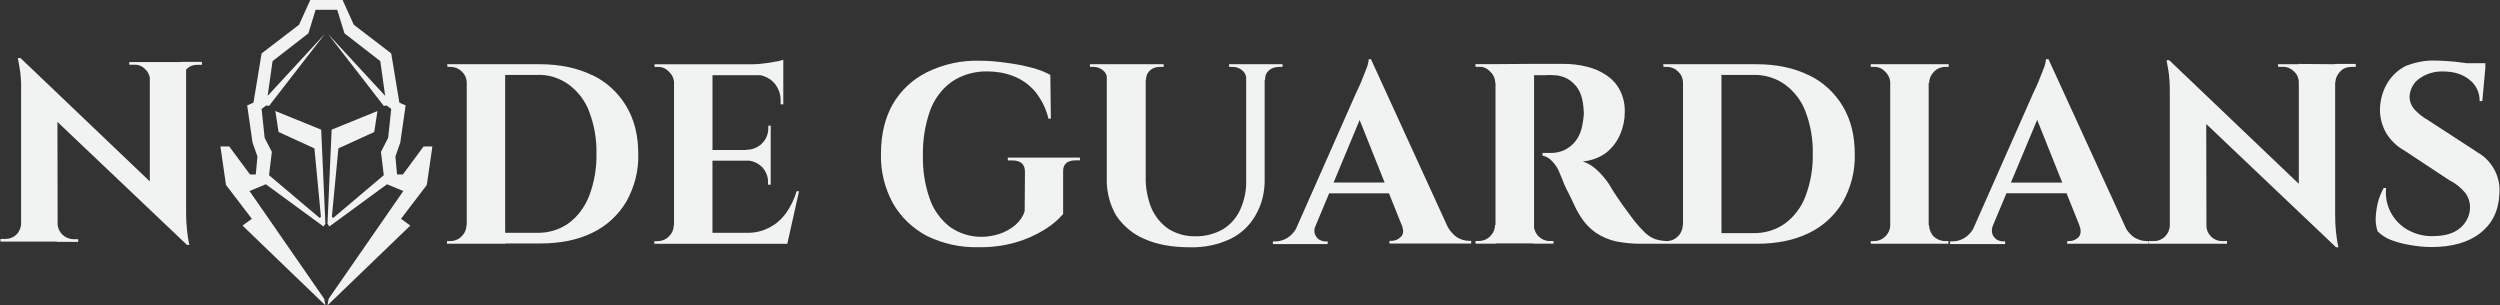
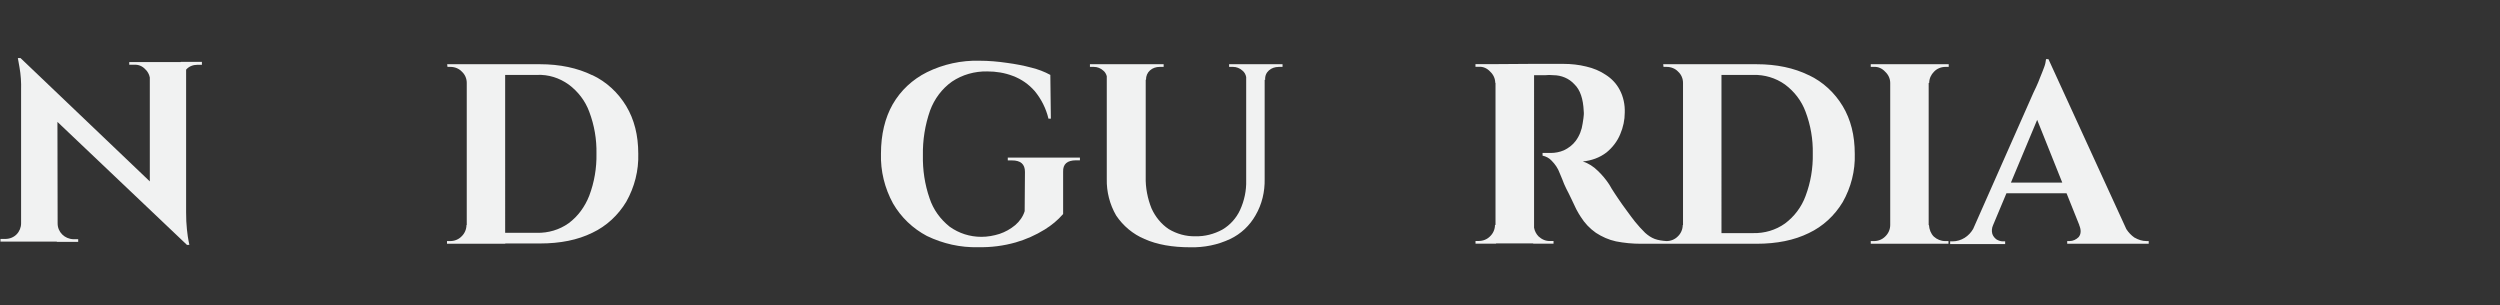
<svg xmlns="http://www.w3.org/2000/svg" id="Layer_8" data-name="Layer 8" viewBox="0 0 524 64">
  <rect x="0" y="0" width="524" height="64" fill="#333333" stroke="none" />
  <defs>
    <style>
      .cls-1 {
        fill-rule: evenodd;
      }

      .cls-1, .cls-2 {
        fill: #f1f2f2;
      }
    </style>
  </defs>
  <path class="cls-2" d="m267.98,14.02h.84v-.56h-11.2v.56h.84c.73,0,1.4.28,1.96.78.42.33.68.82.78,1.35v21.66c.06,2.13-.39,4.26-1.29,6.22-.78,1.68-2.07,3.14-3.7,4.09-1.74.95-3.7,1.46-5.66,1.4-1.96.06-3.92-.5-5.6-1.51-1.57-1.06-2.8-2.58-3.58-4.31-.84-2.07-1.29-4.37-1.23-6.61v-20.38h.06c0-.78.28-1.46.84-1.96.56-.5,1.29-.73,2.02-.73h.84v-.56h-15.45v.56h.84c.73,0,1.4.28,1.96.78.37.29.6.71.73,1.17v21.57c-.06,2.63.62,5.32,1.96,7.62,1.46,2.18,3.53,3.92,5.94,4.93,2.63,1.18,5.82,1.74,9.63,1.74,2.91.06,5.71-.5,8.34-1.74,2.24-1.06,4.09-2.8,5.32-4.98,1.34-2.3,1.96-4.93,1.9-7.62v-20.77h.11c-.06-.78.22-1.46.78-1.96.56-.5,1.29-.73,2.02-.73Z" />
  <path class="cls-2" d="m211.25,33.62h.84c1.85,0,2.74.78,2.74,2.41l-.06,8.23c-.34,1.12-1.06,2.13-1.96,2.91-1.01.84-2.13,1.46-3.3,1.85-1.23.39-2.52.62-3.81.62-2.41,0-4.7-.73-6.66-2.13-1.96-1.57-3.42-3.58-4.2-5.94-1.01-2.91-1.46-5.94-1.4-9.01-.06-3.19.45-6.38,1.51-9.41.9-2.41,2.46-4.54,4.59-6.05,2.18-1.46,4.76-2.18,7.39-2.13,1.85,0,3.64.28,5.38.95,1.79.67,3.3,1.74,4.54,3.14,1.4,1.68,2.41,3.7,2.91,5.82h.5l-.11-9.18c-1.23-.67-2.58-1.18-3.92-1.51-1.68-.45-3.42-.78-5.15-1.01-1.9-.28-3.86-.45-5.77-.45-3.81-.11-7.62.73-11.03,2.41-3.02,1.51-5.49,3.81-7.17,6.72-1.62,2.86-2.46,6.33-2.46,10.36-.11,3.64.78,7.22,2.52,10.41,1.68,2.91,4.14,5.26,7.11,6.83,3.36,1.62,7.06,2.46,10.75,2.35,2.69.06,5.32-.28,7.89-1.01,2.13-.62,4.14-1.51,6.05-2.69,1.46-.9,2.74-1.96,3.86-3.25v-8.85c-.06-1.62.84-2.41,2.74-2.41h.78v-.56h-15.12v.56Z" />
  <path class="cls-2" d="m124.13,15.76c-3.08-1.51-6.78-2.3-10.97-2.3h-19.43l.06.56h.62c.9,0,1.79.34,2.41,1.01.67.62,1.01,1.46,1.01,2.35v29.79h-.06c0,.9-.39,1.79-1.06,2.41-.62.62-1.46.95-2.35.95h-.67v.56h12.21v-.06h7.28c4.26,0,7.89-.73,10.97-2.24,2.97-1.4,5.43-3.7,7.11-6.5,1.74-3.08,2.63-6.55,2.52-10.08,0-3.86-.84-7.17-2.52-9.97-1.68-2.8-4.14-5.1-7.11-6.5Zm-.62,25.25c-.9,2.3-2.35,4.31-4.31,5.77-1.96,1.4-4.31,2.07-6.66,2.02h-6.66V15.7h6.66c2.41-.11,4.7.62,6.66,2.02,1.96,1.46,3.47,3.42,4.31,5.71,1.06,2.8,1.57,5.77,1.51,8.79.06,2.97-.45,5.99-1.51,8.79Z" />
-   <path class="cls-2" d="m164.67,44.76c-1.78,2.46-4.58,3.94-7.59,4.03h-7.75v-15.12h7.73c.98.15,1.9.6,2.63,1.29.84.9,1.34,2.07,1.29,3.3v.45h.56v-12.37h-.5v.67c-.06,2.46-2.13,4.42-4.59,4.37v.06h-7.11v-15.68h10.06c1.01.21,1.96.7,2.71,1.46,1.01,1.06,1.57,2.52,1.51,3.98v.67h.56v-9.35c-.5.17-1.06.34-1.62.39-.73.17-1.57.28-2.46.39-.78.11-1.62.17-2.46.17h-20.44v.56h.67c.9-.06,1.74.34,2.35,1.01.67.62,1.06,1.46,1.06,2.35v29.79h-.06c0,.9-.39,1.79-1.06,2.41-.62.62-1.46.95-2.35.95h-.67v.56h27.88l2.46-11.03h-.5c-.5,1.68-1.29,3.3-2.3,4.7Z" />
  <path class="cls-2" d="m447.38,49.8c-.68-.48-1.25-1.08-1.7-1.78l-16.33-35.63h-.5c-.06.56-.17,1.12-.39,1.68-.22.67-.56,1.4-.84,2.13-.28.73-.56,1.46-.84,2.02s-.45.95-.56,1.18l-12.65,28.59c-.44.75-1.04,1.4-1.8,1.87-.73.45-1.62.73-2.52.73h-.5v.56h11.53v-.56h-.5c-.45,0-.9-.17-1.29-.39-.39-.28-.73-.67-.9-1.18-.16-.59-.11-1.23.14-1.78l2.82-6.73h12.6l2.67,6.66h-.02c.45,1.06.39,1.9-.11,2.52-.5.5-1.18.84-1.9.84h-.5v.56h17.08v-.56h-.45c-.9,0-1.74-.28-2.52-.73Zm-25.89-11.53l5.5-13.15,5.26,13.15h-10.76Z" />
-   <path class="cls-2" d="m519.05,31.77l-10.25-6.66c-1.01-.56-1.96-1.34-2.74-2.18-.67-.78-1.06-1.79-1.01-2.8.11-1.46.84-2.8,2.02-3.64,1.46-1.06,3.25-1.57,5.04-1.51,2.3,0,4.14.62,5.49,1.74,1.4,1.06,2.18,2.74,2.13,4.48h.56l.67-7.28s-.04-.01-.07-.02l.07-.65h-3.91c-.28-.03-.56-.07-.85-.11-1.12-.17-2.24-.28-3.3-.34s-1.9-.11-2.63-.11c-2.02-.06-4.03.39-5.88,1.06-1.57.78-2.86,1.9-3.81,3.36s-1.51,3.14-1.68,4.87c-.22,1.9.17,3.81,1.01,5.49.95,1.79,2.41,3.19,4.14,4.14l9.41,6.22c1.29.62,2.35,1.51,3.25,2.58.67.9,1.01,1.96,1.01,3.02,0,1.62-.73,3.19-1.96,4.26-1.29,1.18-3.14,1.74-5.49,1.79-1.96.11-3.86-.34-5.6-1.29-3.14-1.79-4.93-5.21-4.54-8.79h-.5c-.5.9-.9,1.85-1.18,2.86-.28,1.12-.45,2.24-.5,3.36-.06.95.11,1.96.39,2.86.78.78,1.74,1.4,2.74,1.79,1.29.5,2.58.84,3.92,1.06,1.57.28,3.08.45,4.65.45,4.26,0,7.67-.95,10.19-2.91,2.52-1.96,3.86-4.65,4.03-8.17.34-3.64-1.57-7.17-4.82-8.9Z" />
-   <path class="cls-2" d="m489.32,13.46l-7.5-.06v.06h-4.37l.06.56h1.01c.84-.06,1.68.34,2.3.95.62.56,1.01,1.4,1.01,2.29v21.27l-27.16-25.91h-.56s.11.67.34,1.9c.28,1.57.34,3.19.34,4.82v27.94c-.06,1.79-1.51,3.25-3.3,3.25h-1.06v.56h16.35v-.56h-1.01c-1.85,0-3.3-1.46-3.3-3.25h0s-.04-21.29-.04-21.29l27.2,25.83h0s.5,0,.5,0l-.17-.84c-.11-.56-.22-1.34-.34-2.41s-.17-2.24-.17-3.58v-27.72h.06c0-.84.39-1.68,1.01-2.3.56-.62,1.4-.95,2.3-.95h.95v-.62h-4.42v.06Z" />
-   <path class="cls-2" d="m305.38,49.74c-.8-.56-1.43-1.3-1.92-2.14l-16.11-35.2h-.45c-.06.56-.17,1.12-.39,1.68-.22.67-.56,1.4-.84,2.13-.28.73-.56,1.46-.84,2.02s-.45.95-.56,1.18l-12.65,28.59c-.44.75-1.04,1.4-1.8,1.87-.73.45-1.62.73-2.52.73h-.5v.56h11.48v-.56h-.5c-.45,0-.9-.17-1.29-.39-.39-.28-.73-.67-.9-1.18-.11-.41-.12-.84-.03-1.25l3.03-7.26h12.54l2.82,7.04c.27.9.17,1.6-.32,2.08-.5.5-1.18.84-1.9.84h-.5v.56h17.13v-.56h-.45c-.9,0-1.74-.28-2.52-.73Zm-25.86-11.48l5.46-13.11,5.24,13.11h-10.71Z" />
  <path class="cls-2" d="m379.12,15.76c-3.08-1.51-6.72-2.3-10.97-2.3h-19.54l.06.56h.67c.9,0,1.79.34,2.41,1.01.67.62,1.01,1.46,1.01,2.35v29.79h-.06c0,.9-.39,1.79-1.06,2.41-.62.62-1.46.95-2.35.95h0c-.84-.06-1.68-.17-2.46-.45-.73-.28-1.4-.73-2.02-1.29-.73-.73-1.46-1.51-2.13-2.35-.5-.62-1.06-1.4-1.68-2.24-.62-.84-1.23-1.68-1.79-2.52-.56-.84-1.06-1.57-1.4-2.13-.34-.56-.5-.9-.56-.95-.67-1.01-1.46-1.96-2.35-2.8-.9-.9-1.96-1.57-3.14-1.96,1.79-.17,3.53-.78,4.98-1.9,1.23-1.01,2.24-2.3,2.86-3.81.62-1.46.95-2.97.95-4.54.06-1.62-.28-3.3-1.06-4.76-.67-1.29-1.68-2.35-2.91-3.14-1.23-.84-2.63-1.4-4.09-1.74-1.57-.39-3.19-.56-4.76-.56h-6.94s0,0,0,0l-7.33.05h-4.2v.56h.73c.9-.06,1.74.34,2.35,1.01.67.62,1.06,1.46,1.06,2.35h.06v29.79h-.11c0,.9-.39,1.79-1.06,2.41-.62.62-1.46.95-2.35.95h-.67v.56h4.31v-.06h7.78v.06h4.26v-.56h-.67c-.95.06-1.79-.34-2.46-.95-.48-.48-.83-1.14-.95-1.83V15.76h2.35c.56-.06,1.12-.06,1.68,0,1.68,0,3.3.67,4.42,1.9,1.23,1.18,1.85,3.08,1.96,5.66.06.5,0,.95-.06,1.46-.06.39-.11.73-.17,1.12-.17,1.29-.67,2.58-1.46,3.64-.62.84-1.51,1.51-2.46,1.96-.9.39-1.85.56-2.8.56h-1.68v.56c.73.17,1.4.5,1.9,1.06.73.73,1.34,1.62,1.68,2.58.11.34.34.73.56,1.34.22.62.5,1.29.84,1.96.34.67.73,1.4,1.06,2.13.34.73.67,1.46,1.01,2.13.34.67.67,1.18.95,1.62.84,1.34,1.9,2.46,3.19,3.36,1.29.84,2.69,1.46,4.2,1.79,1.74.34,3.47.5,5.26.5h24.19c4.26,0,7.89-.73,10.97-2.24,2.97-1.4,5.43-3.7,7.11-6.5,1.74-3.08,2.63-6.55,2.52-10.08,0-3.92-.84-7.22-2.52-10.02-1.68-2.8-4.14-5.1-7.11-6.5Zm-.67,25.31c-.84,2.3-2.35,4.31-4.31,5.77-1.96,1.4-4.31,2.07-6.66,2.02h-6.66V15.7h6.66c2.35-.06,4.7.62,6.66,2.02,1.96,1.46,3.47,3.42,4.31,5.71,1.06,2.8,1.57,5.77,1.51,8.79.06,3.02-.45,6.05-1.51,8.85Z" />
  <path class="cls-2" d="m404.15,13.46h-12.04v.56h.67c.9-.06,1.74.34,2.35,1.01.67.62,1.06,1.46,1.06,2.35v29.79c0,.9-.39,1.79-1.06,2.41-.62.62-1.46.95-2.35.95h-.67v.56h16.29v-.56h-.67c-.9,0-1.74-.34-2.41-.95-.62-.62-.95-1.51-1.01-2.41h-.06v-29.79h.11c0-.9.39-1.74,1.01-2.35.62-.67,1.51-1.01,2.41-1.01h.67v-.56h-4.31Z" />
  <path class="cls-2" d="m37.9,13.01h-10.81v.56h1.01c.9-.06,1.74.28,2.35.95.48.44.82,1.04.95,1.71v21.79L4.3,12.17h-.56l.34,1.9c.28,1.57.39,3.19.34,4.82v27.94c0,.84-.34,1.68-.95,2.3-.62.62-1.46.95-2.35.95H.1v.56h11.81v.06h4.48v-.56h-1.01c-1.85-.06-3.3-1.51-3.3-3.3h0l-.04-21.29,27.2,25.83v-.06s.45,0,.45,0l-.17-.84c-.11-.5-.22-1.34-.34-2.41s-.17-2.24-.17-3.58V14.6s.04-.05.06-.07c.56-.62,1.4-.95,2.3-.95h.95v-.62h-4.42v.06Z" />
-   <polygon class="cls-1" points="90.63 30.7 88.78 30.7 84.44 36.57 83.22 36.57 82.88 32.81 83.9 29.87 85.02 22.1 83.71 21.51 82 11.2 74.15 5.18 71.81 0 65.03 0 62.69 5.18 54.83 11.2 53.13 21.51 51.81 22.1 52.93 29.87 53.96 32.81 53.61 36.57 52.4 36.57 48.05 30.7 46.2 30.7 47.37 38.77 52.79 45.86 50.83 47.28 68.2 64 67.95 62.63 52.3 40.04 55.71 38.62 67.81 47.47 68.2 46.89 67.32 27.18 57.71 23.27 58.39 27.67 65.9 31.1 67.27 45.47 66.98 45.67 56.39 36.72 56.98 31.83 55.47 28.89 54.83 22.83 55.81 22.1 56.39 22.2 68.1 7.09 56.1 20.09 57.13 12.81 64.64 6.99 66.15 2.05 70.68 2.05 72.2 6.99 79.71 12.81 80.73 20.09 68.73 7.09 80.44 22.2 81.02 22.1 82 22.83 81.36 28.89 79.85 31.83 80.44 36.72 69.85 45.67 69.56 45.47 70.93 31.1 78.44 27.67 79.12 23.27 69.51 27.18 68.64 46.89 69.03 47.47 81.12 38.62 84.53 40.04 68.88 62.63 68.64 64 86 47.28 84.05 45.86 89.46 38.77 90.63 30.7" />
</svg>